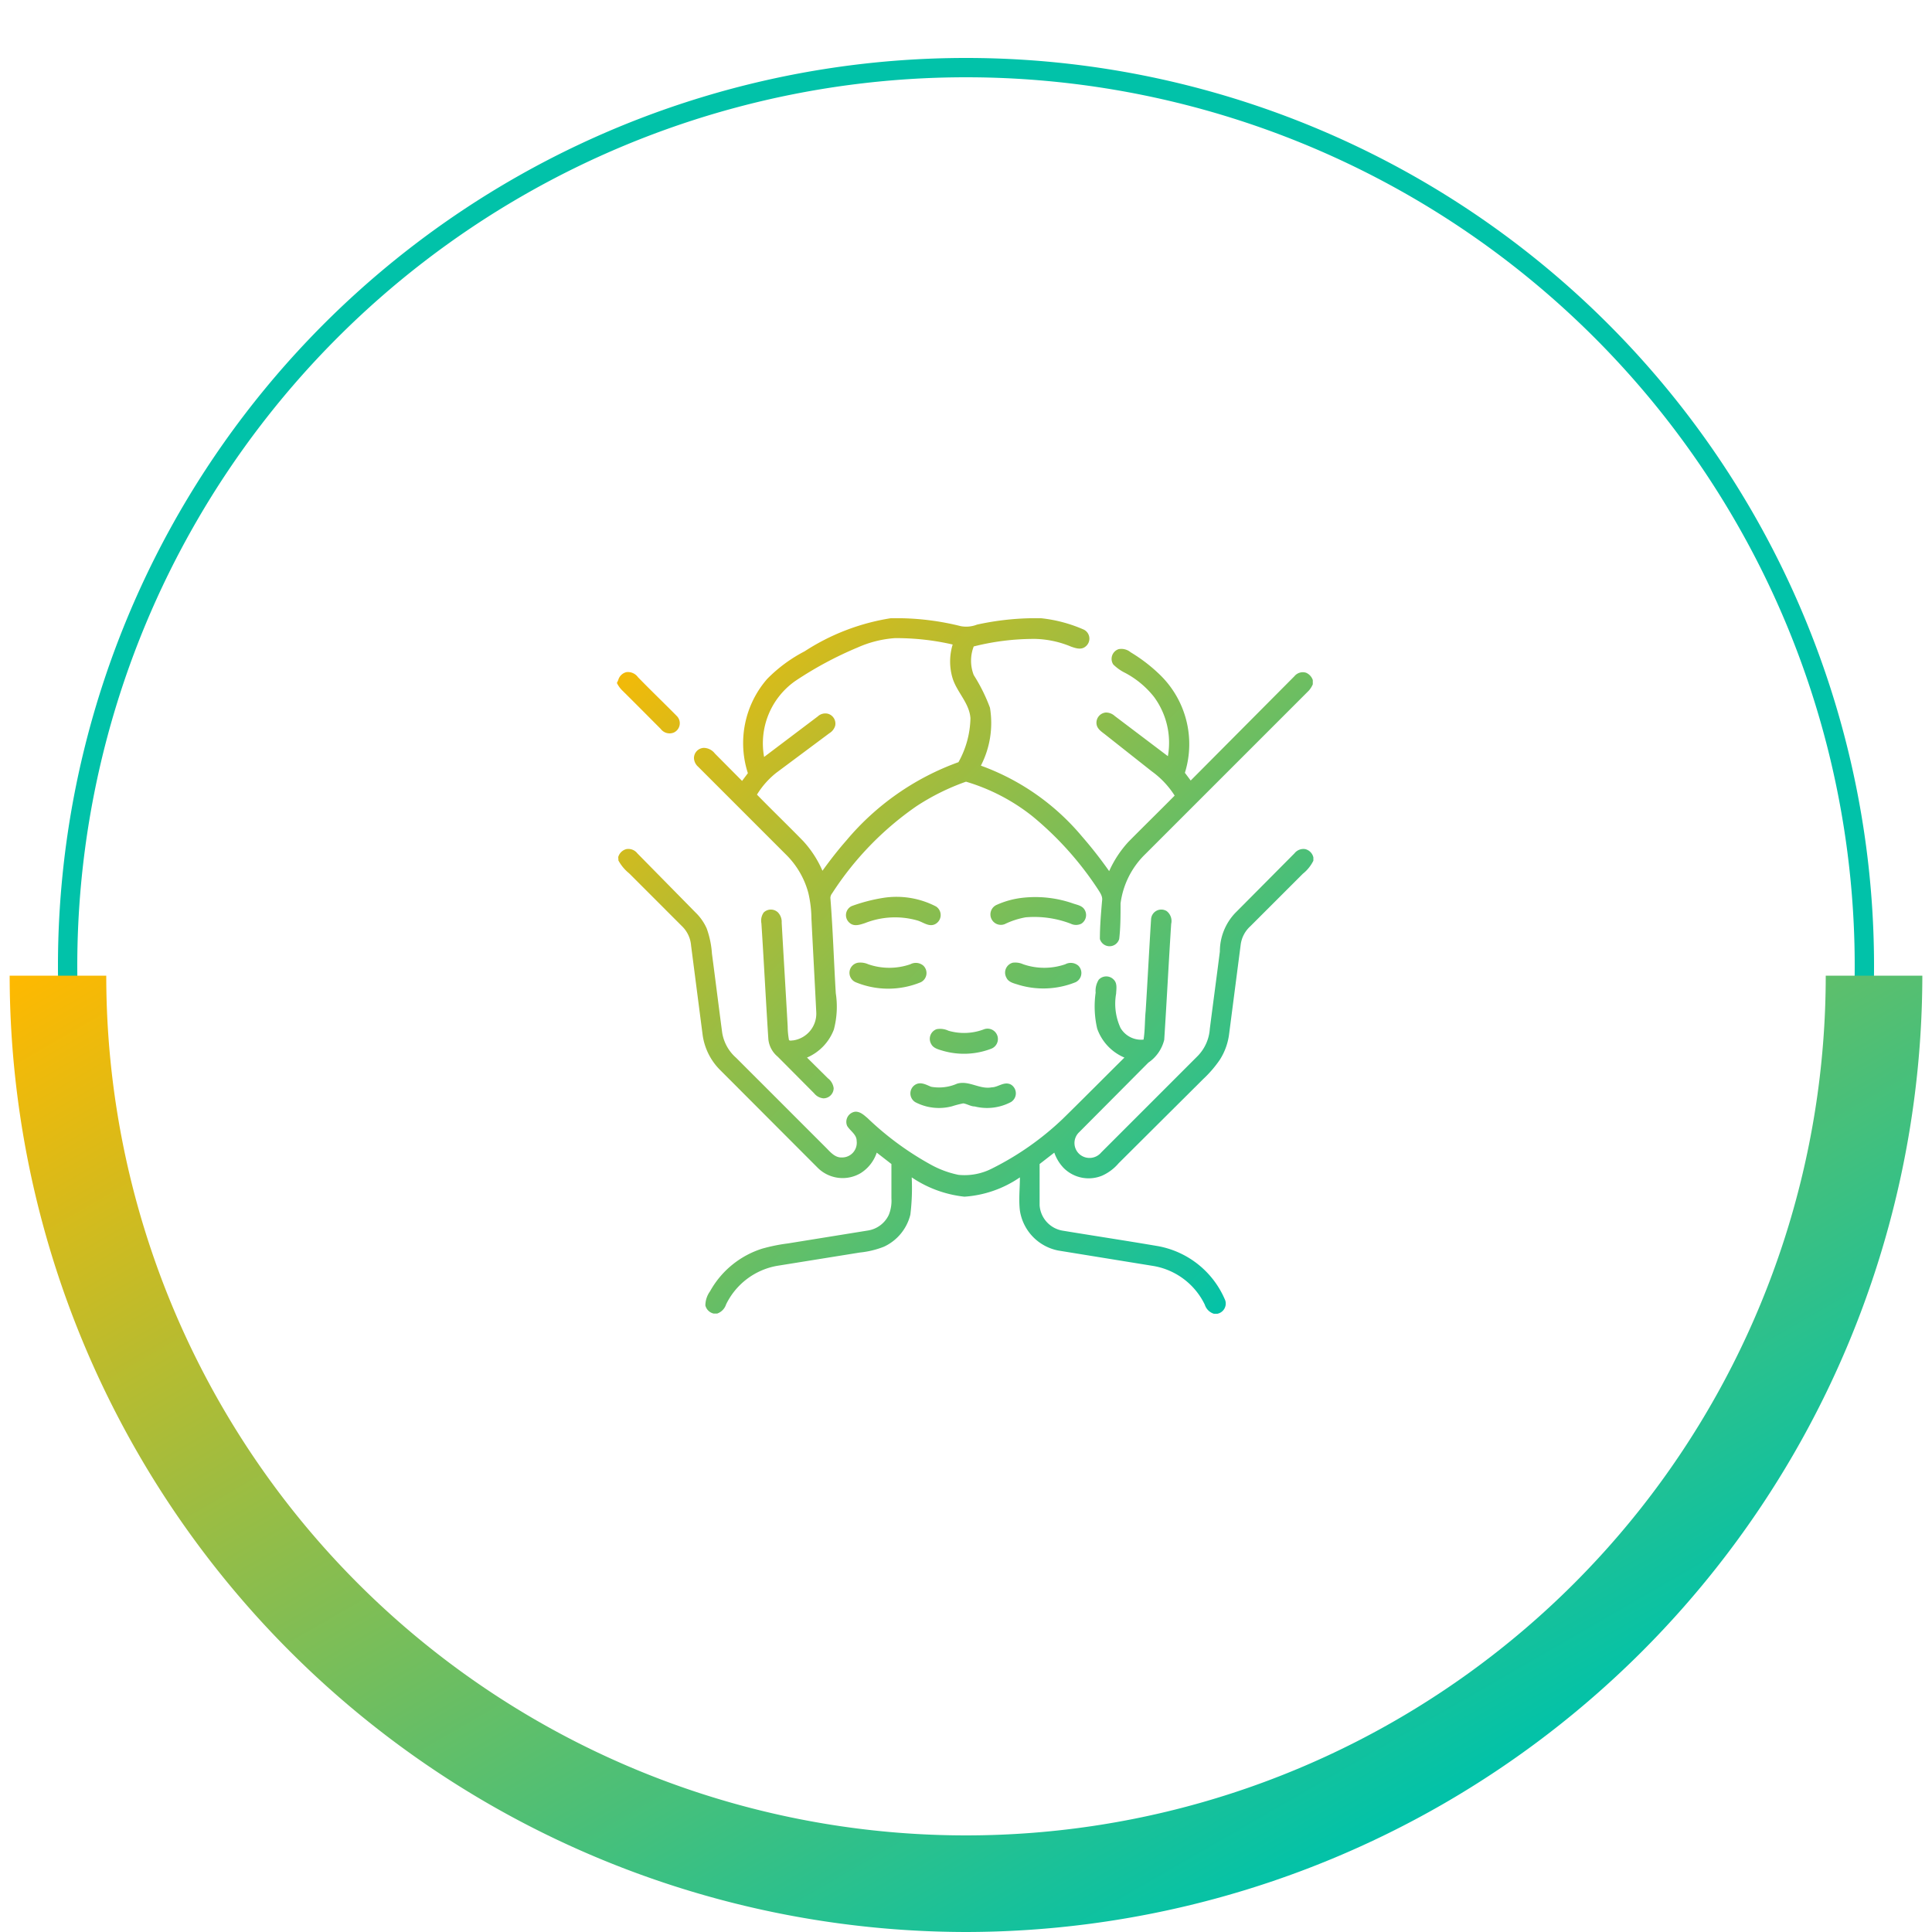
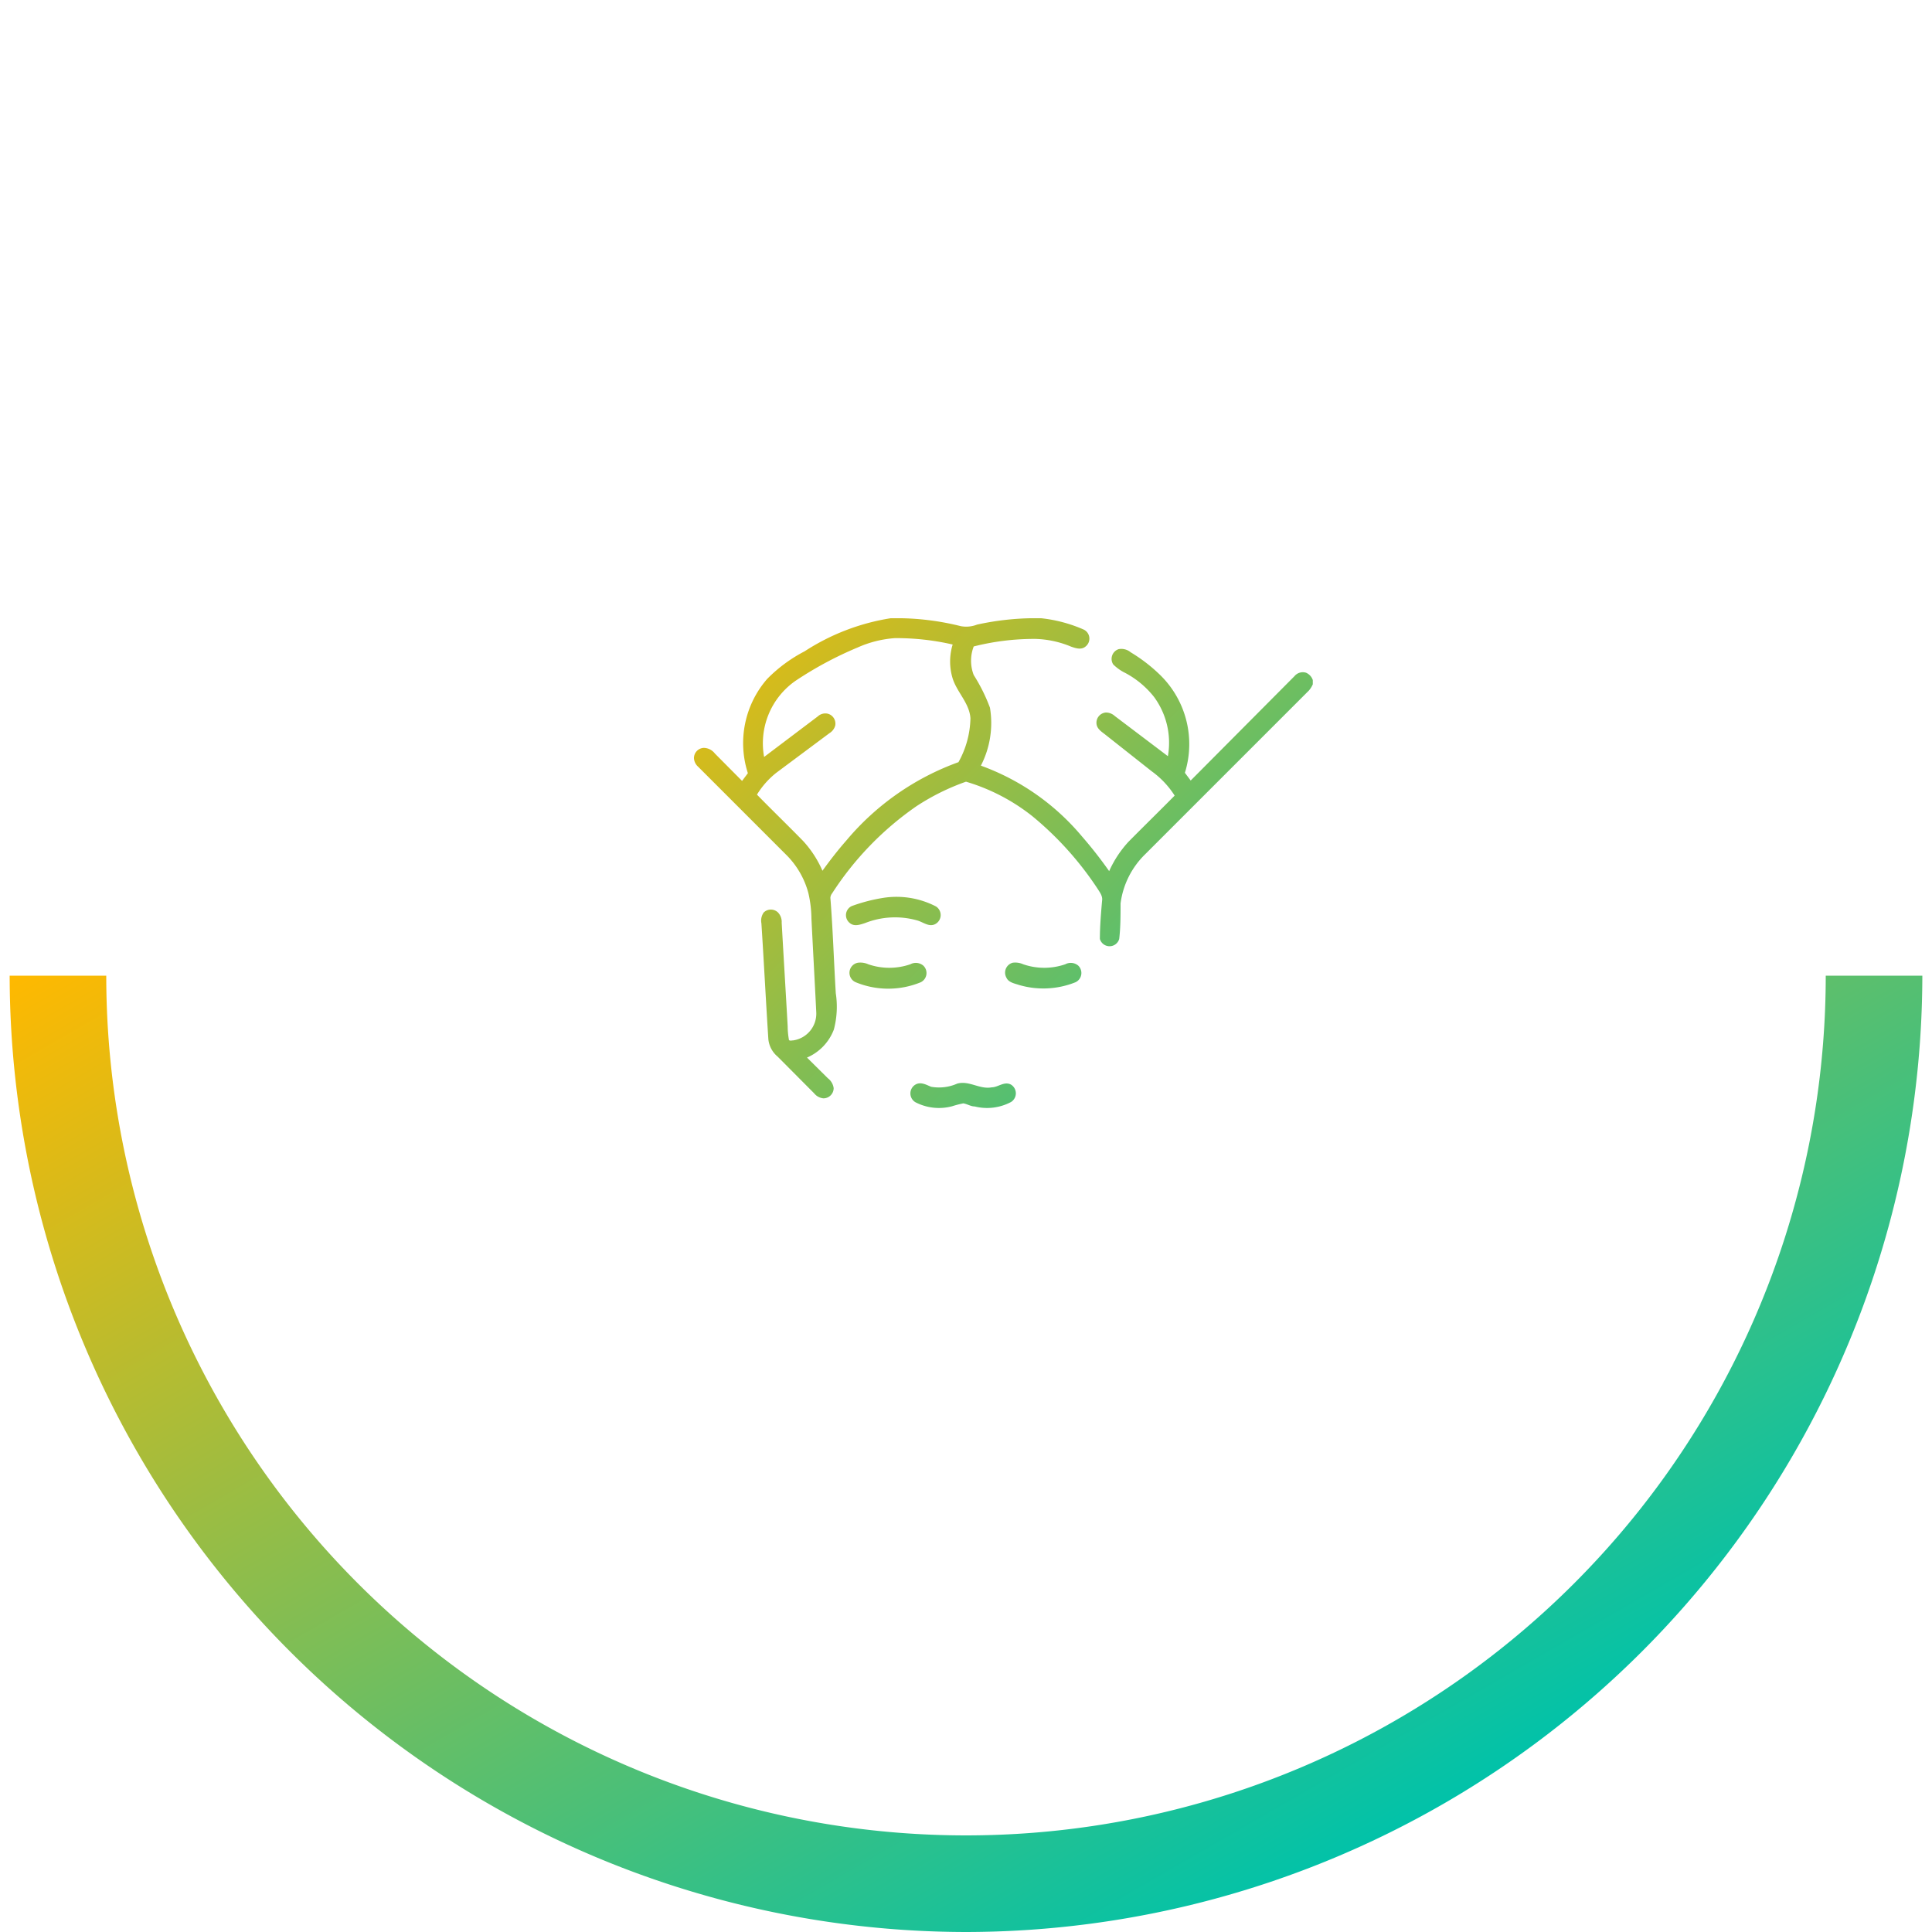
<svg xmlns="http://www.w3.org/2000/svg" xmlns:xlink="http://www.w3.org/1999/xlink" id="Слой_1" data-name="Слой 1" viewBox="0 0 100 100">
  <defs>
    <linearGradient id="Безымянный_градиент" data-name="Безымянный градиент" x1="98.62" y1="125.51" x2="135.74" y2="61.22" gradientTransform="matrix(-1, 0, 0, 1, 170.5, -30.5)" gradientUnits="userSpaceOnUse">
      <stop offset="0" stop-color="#01c2a9" />
      <stop offset="1" stop-color="#ffb900" />
    </linearGradient>
    <linearGradient id="Безымянный_градиент_2" data-name="Безымянный градиент 2" x1="36.49" y1="27.26" x2="70.48" y2="61.26" gradientUnits="userSpaceOnUse">
      <stop offset="0" stop-color="#ffb900" />
      <stop offset="1" stop-color="#01c2a9" />
    </linearGradient>
    <linearGradient id="Безымянный_градиент_2-2" x1="30.49" y1="33.26" x2="64.48" y2="67.26" xlink:href="#Безымянный_градиент_2" />
    <linearGradient id="Безымянный_градиент_2-3" x1="30.01" y1="33.74" x2="64.01" y2="67.73" xlink:href="#Безымянный_градиент_2" />
    <linearGradient id="Безымянный_градиент_2-4" x1="31.31" y1="32.44" x2="65.31" y2="66.43" xlink:href="#Безымянный_градиент_2" />
    <linearGradient id="Безымянный_градиент_2-5" x1="35.07" y1="28.68" x2="69.07" y2="62.67" xlink:href="#Безымянный_градиент_2" />
    <linearGradient id="Безымянный_градиент_2-6" x1="29.7" y1="34.05" x2="63.7" y2="68.05" xlink:href="#Безымянный_градиент_2" />
    <linearGradient id="Безымянный_градиент_2-7" x1="33.71" y1="30.04" x2="67.71" y2="64.04" xlink:href="#Безымянный_градиент_2" />
    <linearGradient id="Безымянный_градиент_2-8" x1="29.94" y1="33.81" x2="63.94" y2="67.81" xlink:href="#Безымянный_градиент_2" />
    <linearGradient id="Безымянный_градиент_2-9" x1="28.5" y1="35.25" x2="62.5" y2="69.25" xlink:href="#Безымянный_градиент_2" />
  </defs>
  <title>Icon_17</title>
-   <path d="M50,4A46,46,0,1,1,4,50,46,46,0,0,1,50,4m0-1A47,47,0,1,0,97,50,47,47,0,0,0,50,3Z" style="fill: #01c2a9" />
  <path d="M50,100A49.56,49.56,0,0,0,99.5,50.5h-5a44.5,44.5,0,0,1-89,0H.5A49.56,49.56,0,0,0,50,100Z" style="fill: url(#Безымянный_градиент)" />
  <g>
    <path d="M46.1,32h.57a13.64,13.64,0,0,1,3.06.41,1.54,1.54,0,0,0,.84-.08A14.17,14.17,0,0,1,53.33,32h.56a7.42,7.42,0,0,1,2.21.59.52.52,0,0,1,.08.88c-.22.18-.51.08-.74,0a5.13,5.13,0,0,0-1.85-.4,12.76,12.76,0,0,0-3.19.39,2.05,2.05,0,0,0,0,1.48,9,9,0,0,1,.84,1.69,4.81,4.81,0,0,1-.47,3A12.26,12.26,0,0,1,56,43.29a21.94,21.94,0,0,1,1.41,1.8,5.61,5.61,0,0,1,1-1.52c.79-.8,1.6-1.59,2.39-2.39a4.59,4.59,0,0,0-1.19-1.26L57.18,38c-.17-.13-.38-.27-.42-.5a.53.53,0,0,1,.48-.62.68.68,0,0,1,.46.18l2.75,2.08a4,4,0,0,0-.72-3.07,4.71,4.71,0,0,0-1.49-1.24,2.35,2.35,0,0,1-.62-.44.53.53,0,0,1,.28-.79.75.75,0,0,1,.62.16A8.34,8.34,0,0,1,60,34.89,5,5,0,0,1,61.33,40l.3.4L67,35a.56.56,0,0,1,.6-.18.63.63,0,0,1,.35.38v.22a1.25,1.25,0,0,1-.2.32l-8.48,8.48A4.33,4.33,0,0,0,58,46.76C58,47.37,58,48,57.93,48.6a.52.52,0,0,1-1,0c0-.68.06-1.37.12-2.05,0-.2-.12-.36-.22-.52a16.86,16.86,0,0,0-3.39-3.78A10.17,10.17,0,0,0,50,40.46a11.8,11.8,0,0,0-2.58,1.28,16.09,16.09,0,0,0-4.35,4.5.41.41,0,0,0-.09.23c.13,1.64.18,3.29.28,4.94a4.6,4.6,0,0,1-.1,1.88,2.57,2.57,0,0,1-1.39,1.45l1.08,1.07a.77.77,0,0,1,.3.51.53.53,0,0,1-.53.53.7.7,0,0,1-.48-.26l-1.89-1.9a1.35,1.35,0,0,1-.48-.9c-.13-2-.23-4-.36-6a.73.73,0,0,1,.12-.56.53.53,0,0,1,.74,0,.71.71,0,0,1,.19.53c.1,1.79.21,3.57.31,5.36a4.07,4.07,0,0,0,.06.67c0,.11.15.06.23.06a1.4,1.4,0,0,0,1.19-1.45c-.08-1.62-.17-3.24-.25-4.85a6.09,6.09,0,0,0-.16-1.33,4.38,4.38,0,0,0-1.17-2l-4.53-4.53a.64.64,0,0,1-.22-.43.53.53,0,0,1,.51-.55A.74.74,0,0,1,37,39l1.41,1.42.3-.4a5.06,5.06,0,0,1,1-4.88,7.67,7.67,0,0,1,1.94-1.43A11.43,11.43,0,0,1,46.1,32Zm-1.7,1.51a18.88,18.88,0,0,0-3.24,1.74,3.94,3.94,0,0,0-1.61,3.93l2.78-2.1a.57.57,0,0,1,.51-.14.53.53,0,0,1,.39.62.67.67,0,0,1-.3.39L40.18,40a4.33,4.33,0,0,0-1,1.13c.79.81,1.6,1.59,2.39,2.4a5.49,5.49,0,0,1,1,1.54c.39-.54.8-1.07,1.24-1.57a13.6,13.6,0,0,1,5.8-4.05,4.86,4.86,0,0,0,.62-2.27c-.05-.78-.69-1.34-.92-2.06a3,3,0,0,1,0-1.76,12.94,12.94,0,0,0-3-.33A5.72,5.72,0,0,0,44.4,33.51Z" style="fill: url(#Безымянный_градиент_2)" />
-     <path d="M32,35.2a.58.58,0,0,1,.42-.41.64.64,0,0,1,.6.26c.67.69,1.37,1.36,2,2a.53.53,0,0,1-.13.86.57.57,0,0,1-.69-.18c-.66-.66-1.31-1.32-2-2a1.41,1.41,0,0,1-.27-.38Z" style="fill: url(#Безымянный_градиент_2-2)" />
-     <path d="M32,44.36a.59.59,0,0,1,.42-.41.59.59,0,0,1,.57.22L36,47.23a2.62,2.62,0,0,1,.58.83,4.74,4.74,0,0,1,.27,1.3c.18,1.36.35,2.73.53,4.09a2.19,2.19,0,0,0,.72,1.3l4.64,4.64c.23.23.47.53.82.52a.76.76,0,0,0,.78-.86c0-.33-.33-.51-.49-.77a.53.53,0,0,1,.43-.74c.26,0,.44.18.62.33a15.58,15.58,0,0,0,3.24,2.39,5.06,5.06,0,0,0,1.47.55,3.11,3.11,0,0,0,1.72-.32A15,15,0,0,0,55,57.92c1.07-1.05,2.13-2.12,3.2-3.18a2.54,2.54,0,0,1-1.41-1.5,5.08,5.08,0,0,1-.08-1.86,1.08,1.08,0,0,1,.16-.67.53.53,0,0,1,.78,0c.19.19.13.48.12.72A3,3,0,0,0,58,53.21a1.24,1.24,0,0,0,1.19.6c.08-.49.06-1,.11-1.49.1-1.58.18-3.17.28-4.75a.53.53,0,0,1,.81-.41.65.65,0,0,1,.23.66c-.13,2-.23,4-.36,6A2,2,0,0,1,59.44,55L55.86,58.6a.77.77,0,0,0,.05,1.17A.79.79,0,0,0,57,59.65l5-5a2.22,2.22,0,0,0,.62-1.4c.17-1.33.35-2.66.52-4a2.89,2.89,0,0,1,.8-2L67,44.17a.59.59,0,0,1,.56-.22.57.57,0,0,1,.42.43v.17a2,2,0,0,1-.55.68l-2.71,2.71a1.56,1.56,0,0,0-.5.94c-.2,1.54-.4,3.09-.6,4.63a3.22,3.22,0,0,1-.48,1.34,6,6,0,0,1-.86,1L57.9,60.21a2.42,2.42,0,0,1-.85.64,1.83,1.83,0,0,1-2-.4,2.2,2.2,0,0,1-.48-.79l-.76.59c0,.71,0,1.42,0,2.13a1.43,1.43,0,0,0,1.2,1.32c1.64.27,3.29.52,4.93.8a4.68,4.68,0,0,1,3.48,2.81.54.54,0,0,1-.41.69h-.18a.72.72,0,0,1-.47-.47,3.63,3.63,0,0,0-2.64-2l-4.93-.8a2.49,2.49,0,0,1-2-2.07c-.07-.57,0-1.15,0-1.72a5.75,5.75,0,0,1-2.87,1,6,6,0,0,1-2.73-1,11.36,11.36,0,0,1-.07,1.93,2.48,2.48,0,0,1-1.37,1.66,4.64,4.64,0,0,1-1.24.3l-4.29.69a3.64,3.64,0,0,0-2.64,2,.74.74,0,0,1-.46.47h-.18a.57.57,0,0,1-.43-.42,1.26,1.26,0,0,1,.24-.73,4.71,4.71,0,0,1,2.7-2.21,9,9,0,0,1,1.33-.27l4.15-.67A1.44,1.44,0,0,0,46,62.89a1.94,1.94,0,0,0,.14-.86c0-.59,0-1.18,0-1.78l-.76-.59a2,2,0,0,1-.83,1.06,1.83,1.83,0,0,1-2.21-.26L37.29,55.4a3.18,3.18,0,0,1-.92-1.82c-.2-1.54-.4-3.09-.6-4.64a1.56,1.56,0,0,0-.47-1l-2.74-2.74a2.21,2.21,0,0,1-.55-.66Z" style="fill: url(#Безымянный_градиент_2-3)" />
    <path d="M45.74,46.47a4.44,4.44,0,0,1,2.71.45.53.53,0,0,1-.06.92c-.32.15-.62-.12-.92-.2a4.22,4.22,0,0,0-2.7.14c-.25.08-.55.19-.78,0a.52.52,0,0,1,.09-.88A8.67,8.67,0,0,1,45.74,46.47Z" style="fill: url(#Безымянный_градиент_2-4)" />
-     <path d="M52.92,46.47a5.93,5.93,0,0,1,2.64.3c.21.07.46.11.58.32a.53.53,0,0,1-.17.72.62.62,0,0,1-.55,0,5.27,5.27,0,0,0-2.33-.33,4.14,4.14,0,0,0-1.08.35.52.52,0,0,1-.41-1A4.47,4.47,0,0,1,52.92,46.47Z" style="fill: url(#Безымянный_градиент_2-5)" />
    <path d="M44.41,49.83a1,1,0,0,1,.53.08,3.34,3.34,0,0,0,2.18,0,.6.6,0,0,1,.67.07.53.53,0,0,1-.13.86,4.42,4.42,0,0,1-3.37,0A.53.53,0,0,1,44.41,49.83Z" style="fill: url(#Безымянный_градиент_2-6)" />
    <path d="M52.42,49.83a1,1,0,0,1,.54.08,3.34,3.34,0,0,0,2.18,0,.6.6,0,0,1,.67.07.53.53,0,0,1-.14.86,4.46,4.46,0,0,1-2.93.14c-.24-.08-.54-.13-.65-.38A.53.53,0,0,1,52.42,49.83Z" style="fill: url(#Безымянный_градиент_2-7)" />
-     <path d="M48.48,53.27a1,1,0,0,1,.61.08,2.89,2.89,0,0,0,1.83-.07.53.53,0,1,1,.39,1,3.94,3.94,0,0,1-2.57.09c-.2-.06-.44-.13-.54-.33A.53.53,0,0,1,48.48,53.27Z" style="fill: url(#Безымянный_градиент_2-8)" />
    <path d="M49.54,56.09c.61-.18,1.17.31,1.79.19.33,0,.65-.33,1-.14a.53.53,0,0,1,0,.9,2.64,2.64,0,0,1-1.88.23c-.2,0-.39-.13-.59-.16a5.14,5.14,0,0,0-.58.15,2.64,2.64,0,0,1-1.9-.21.53.53,0,0,1,0-.91c.27-.16.55,0,.81.11A2.32,2.32,0,0,0,49.54,56.09Z" style="fill: url(#Безымянный_градиент_2-9)" />
  </g>
</svg>